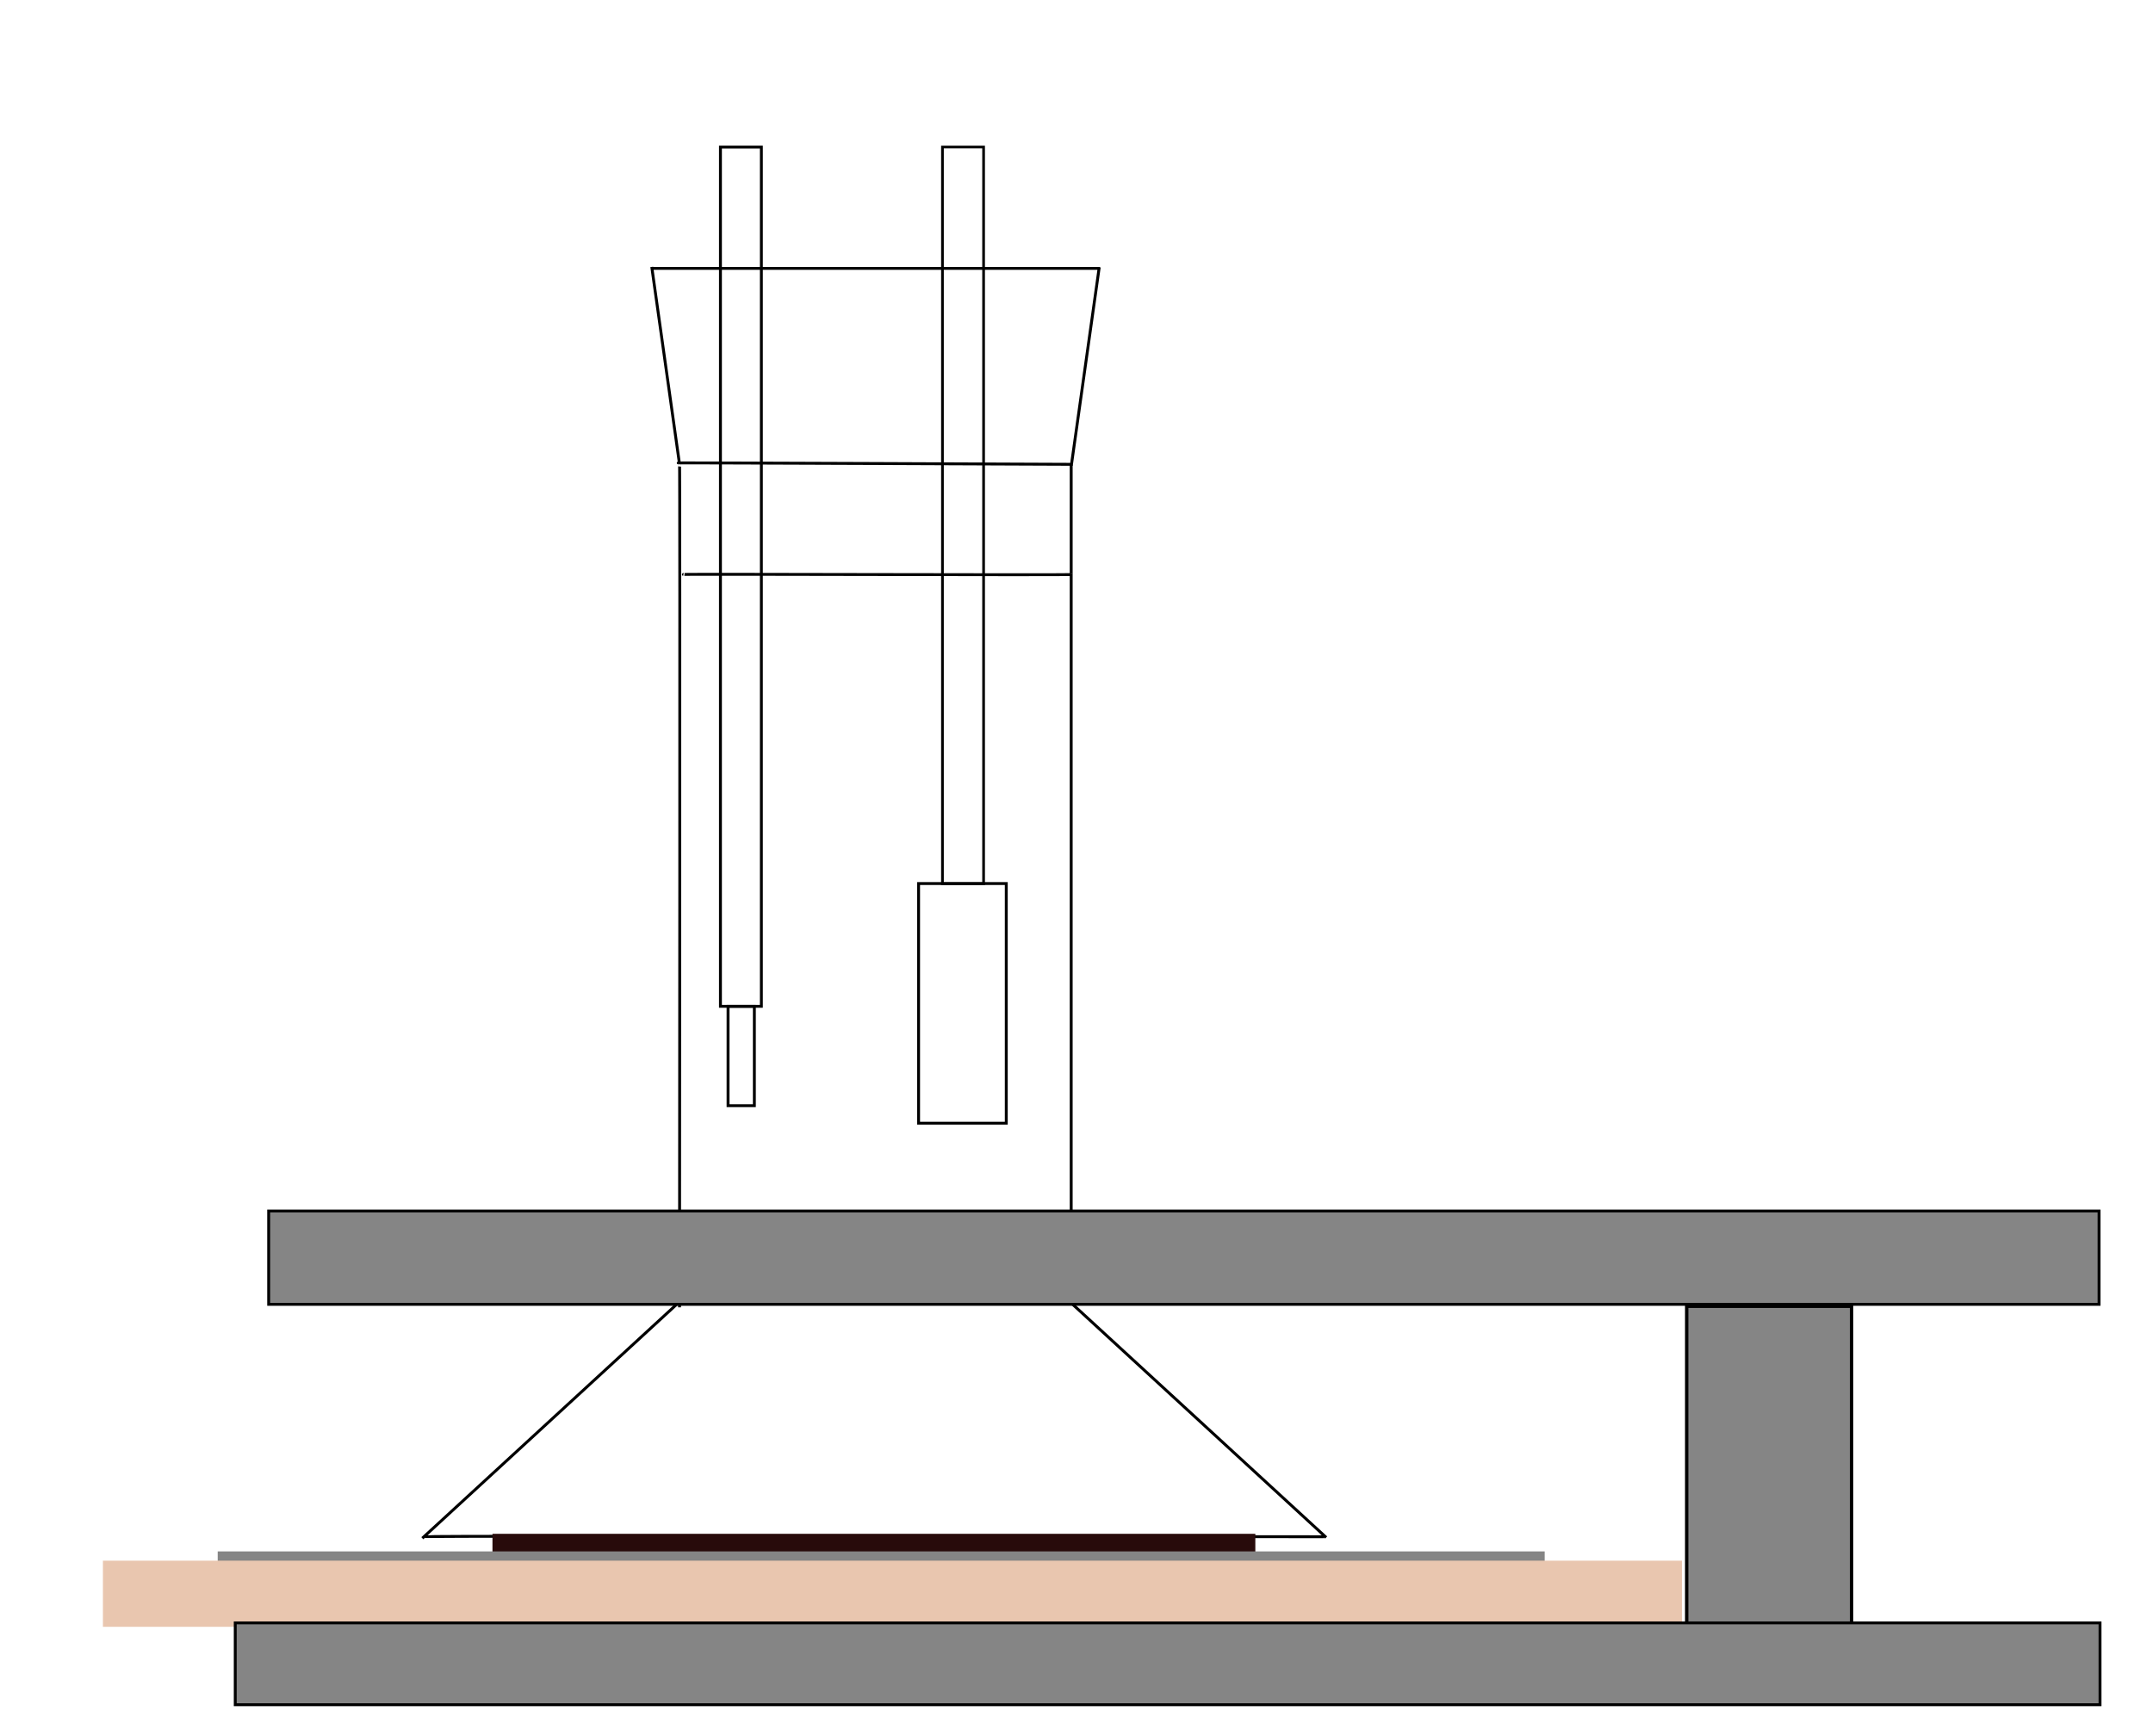
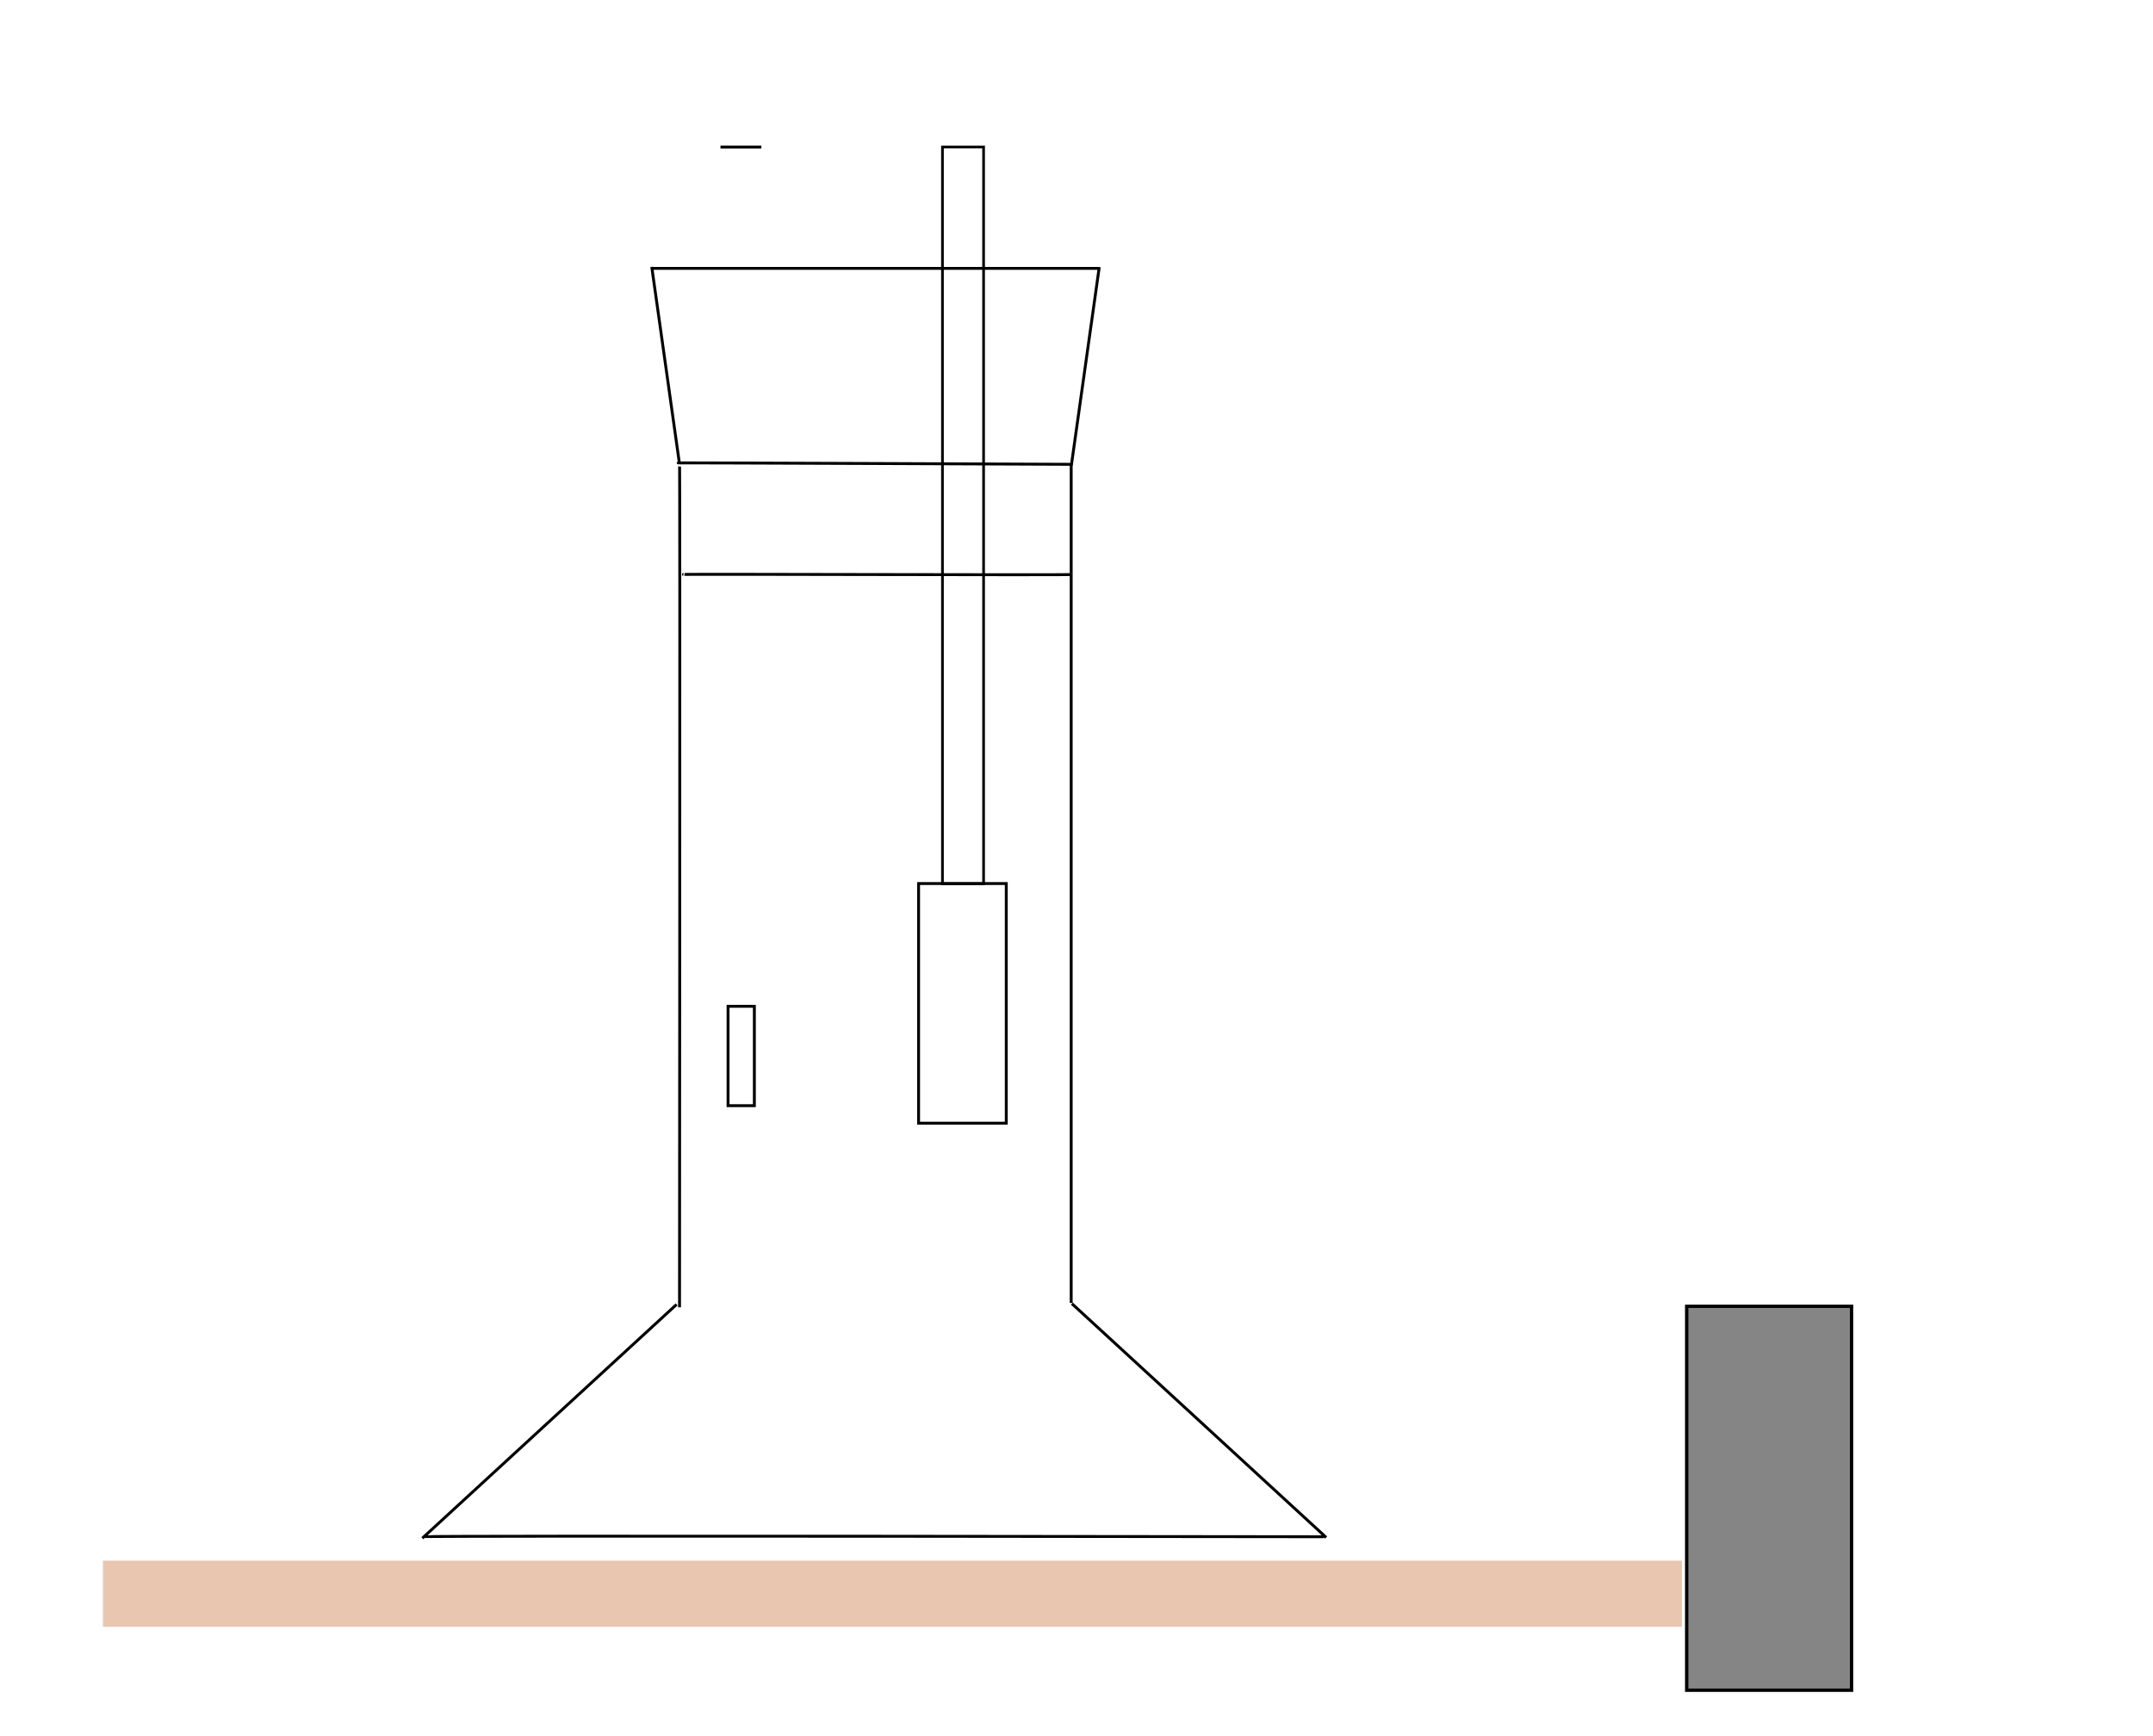
<svg xmlns="http://www.w3.org/2000/svg" viewBox="0 0 744.09 600">
  <path d="M234.85 160.41c.22-.818 0 291.46 0 291.46M370.21 160V450.338M234.4 160.02c-.464-.124 135.34.468 136.41.468M233.84 450.86l-87.883 80.812M370.46 450.6l87.883 80.812M146.7 531.16c.773-.446 308.23 0 310.91 0M234.85 160.44l-9.596-68.185M370.31 160.54l9.596-68.185M225 92.76h155.06M236.18 198.57c-.862-.231 134.48.282 133.99 0" stroke="#000" fill="none" />
-   <path fill="#280b0b" d="M170.2 530.15h263.65v7.071H170.2z" />
-   <path fill="#858585" d="M75.241 536.23h458.61v4.041H75.241z" />
  <path fill="#e9c6af" d="M35.571 539.43h545.71v22.857H35.571z" />
-   <path stroke="#000" fill="none" d="M248.99 50.84h14.142v296.98H248.99z" />
+   <path stroke="#000" fill="none" d="M248.99 50.84h14.142H248.99z" />
  <path stroke="#000" fill="none" d="M251.62 347.82h9.091v34.345h-9.091zM317.47 305.39h30.305v82.833H317.47z" />
  <path stroke="#000" stroke-width=".928" fill="none" d="M325.72 50.82h14.214v254.63H325.72z" />
-   <path stroke="#000" fill="#858585" d="M92.857 418.57h632.59v32.265H92.857z" />
  <path stroke="#000" stroke-width="1.153" fill="#858585" d="M582.93 451.51h56.99v132.7h-56.99z" />
-   <path stroke="#000" fill="#858585" d="M81.302 560.94h644.48v28.284H81.302z" />
</svg>